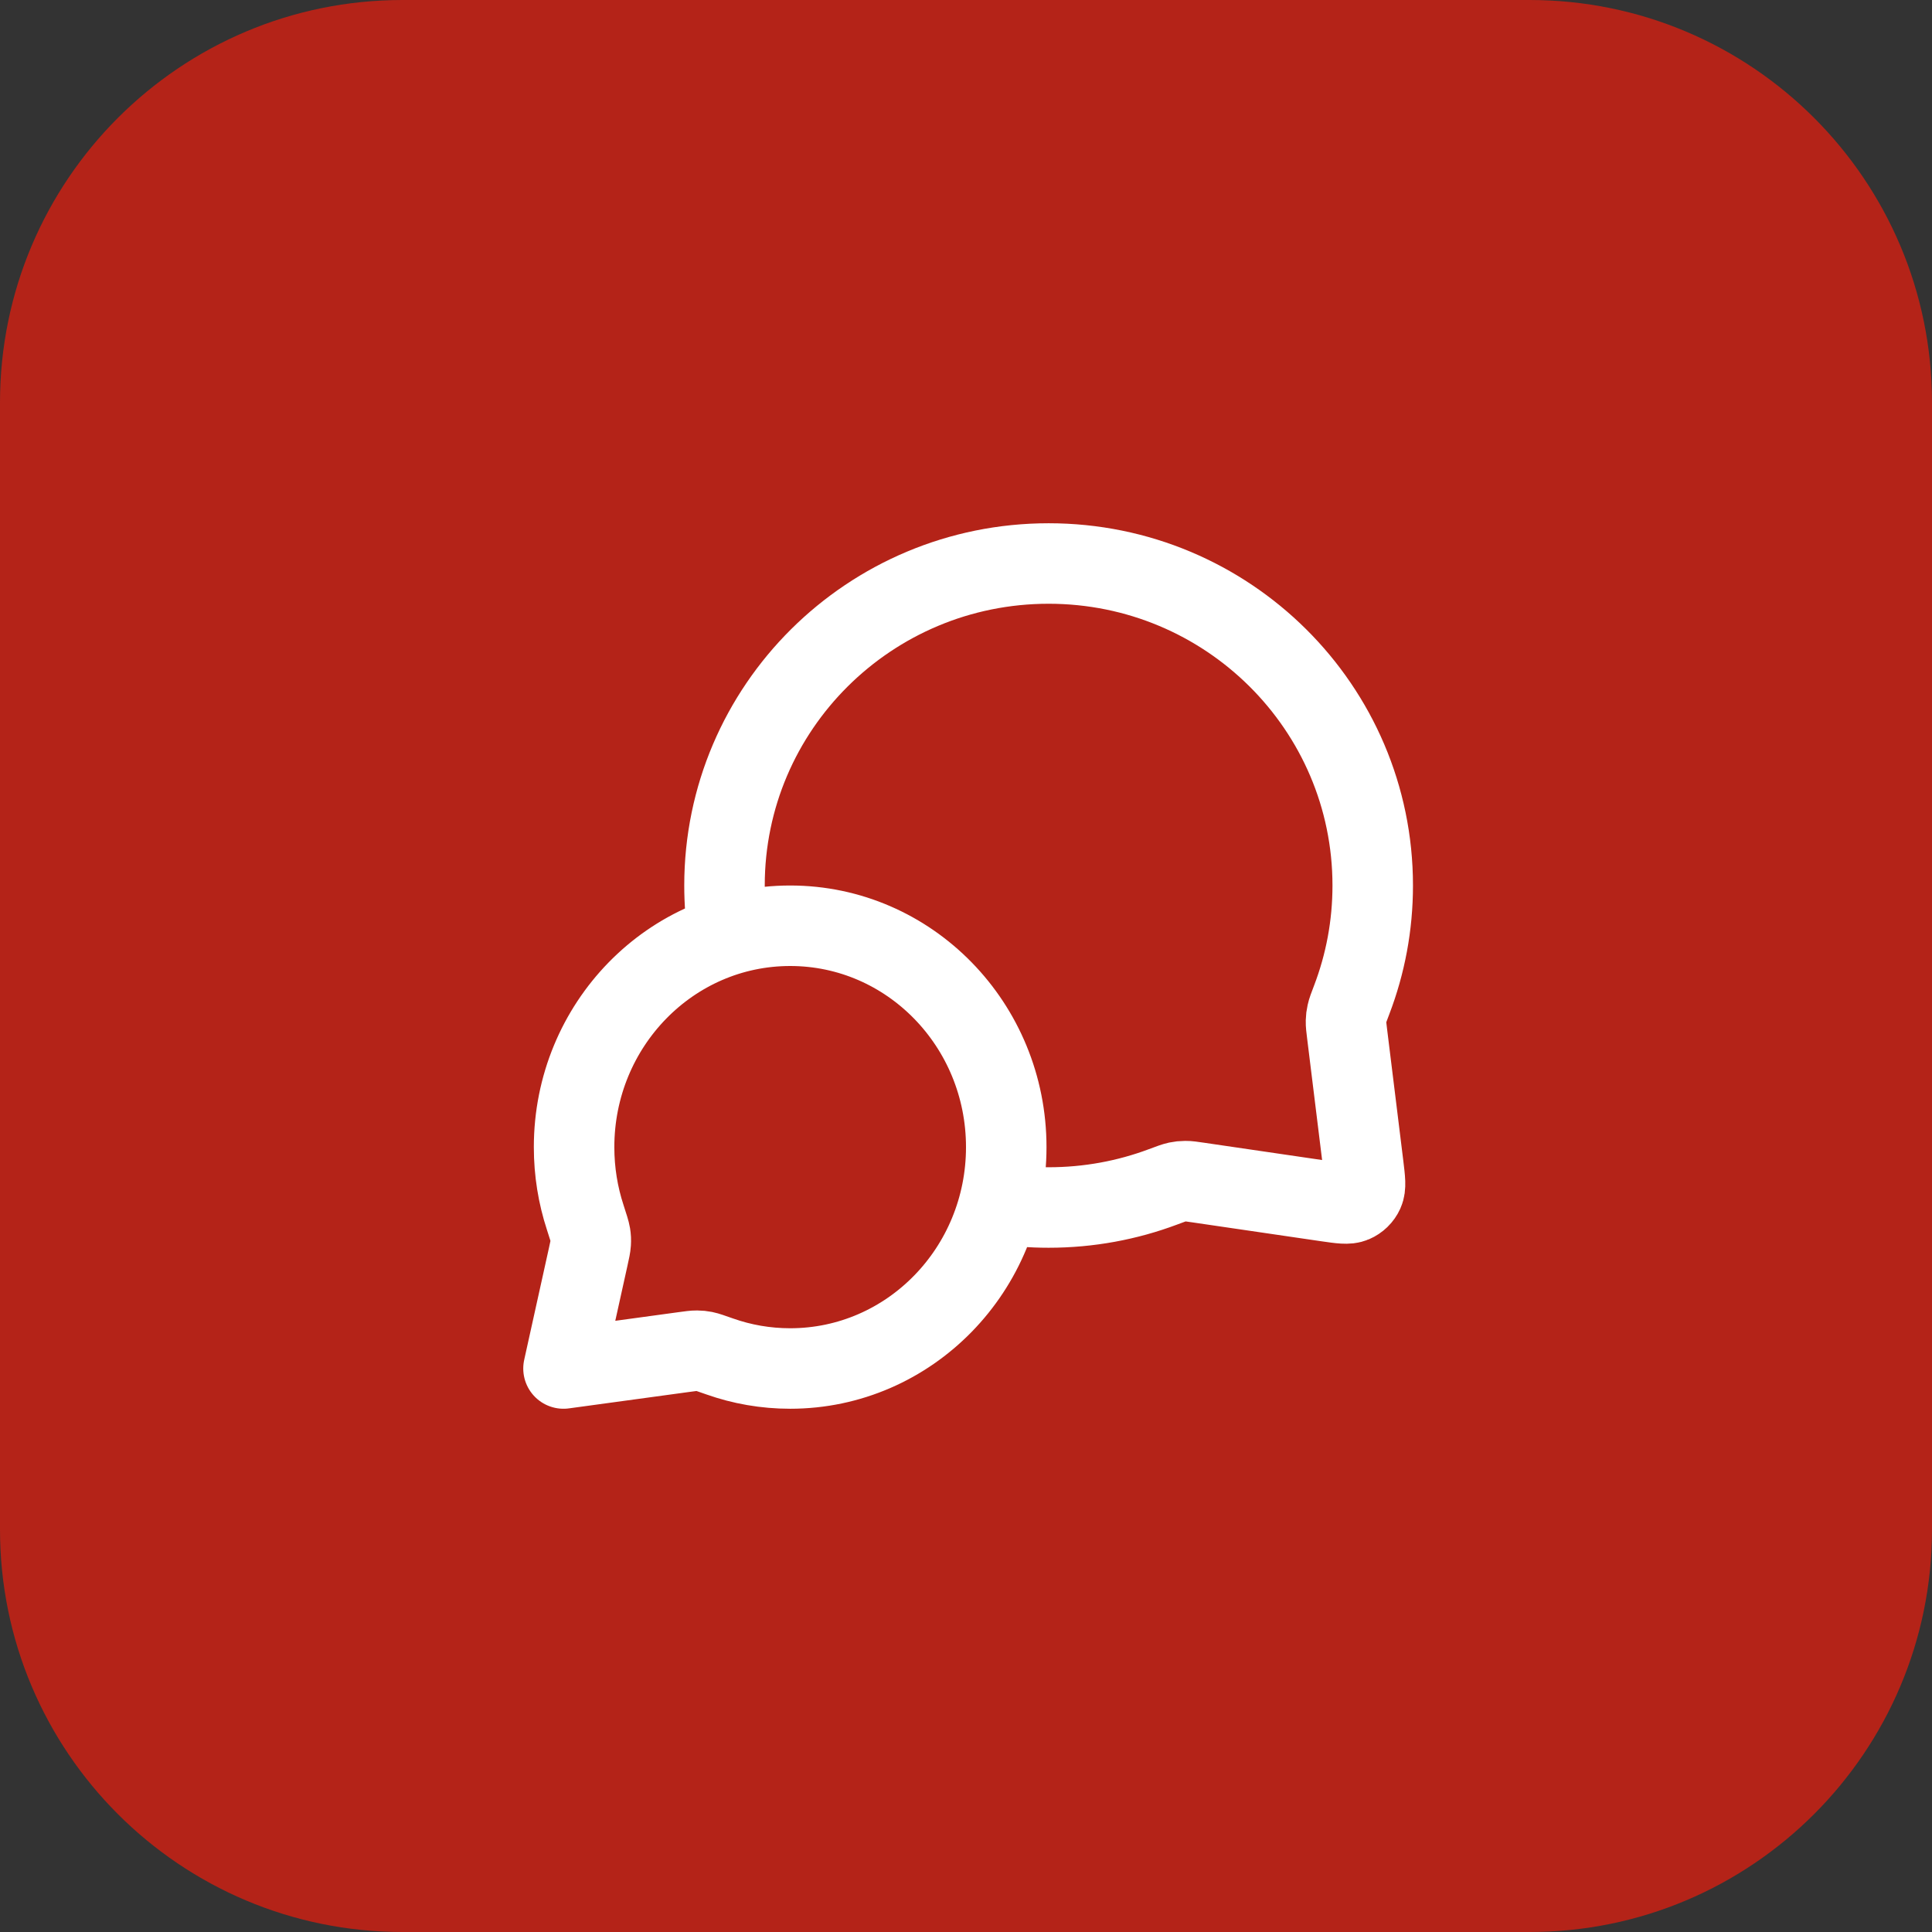
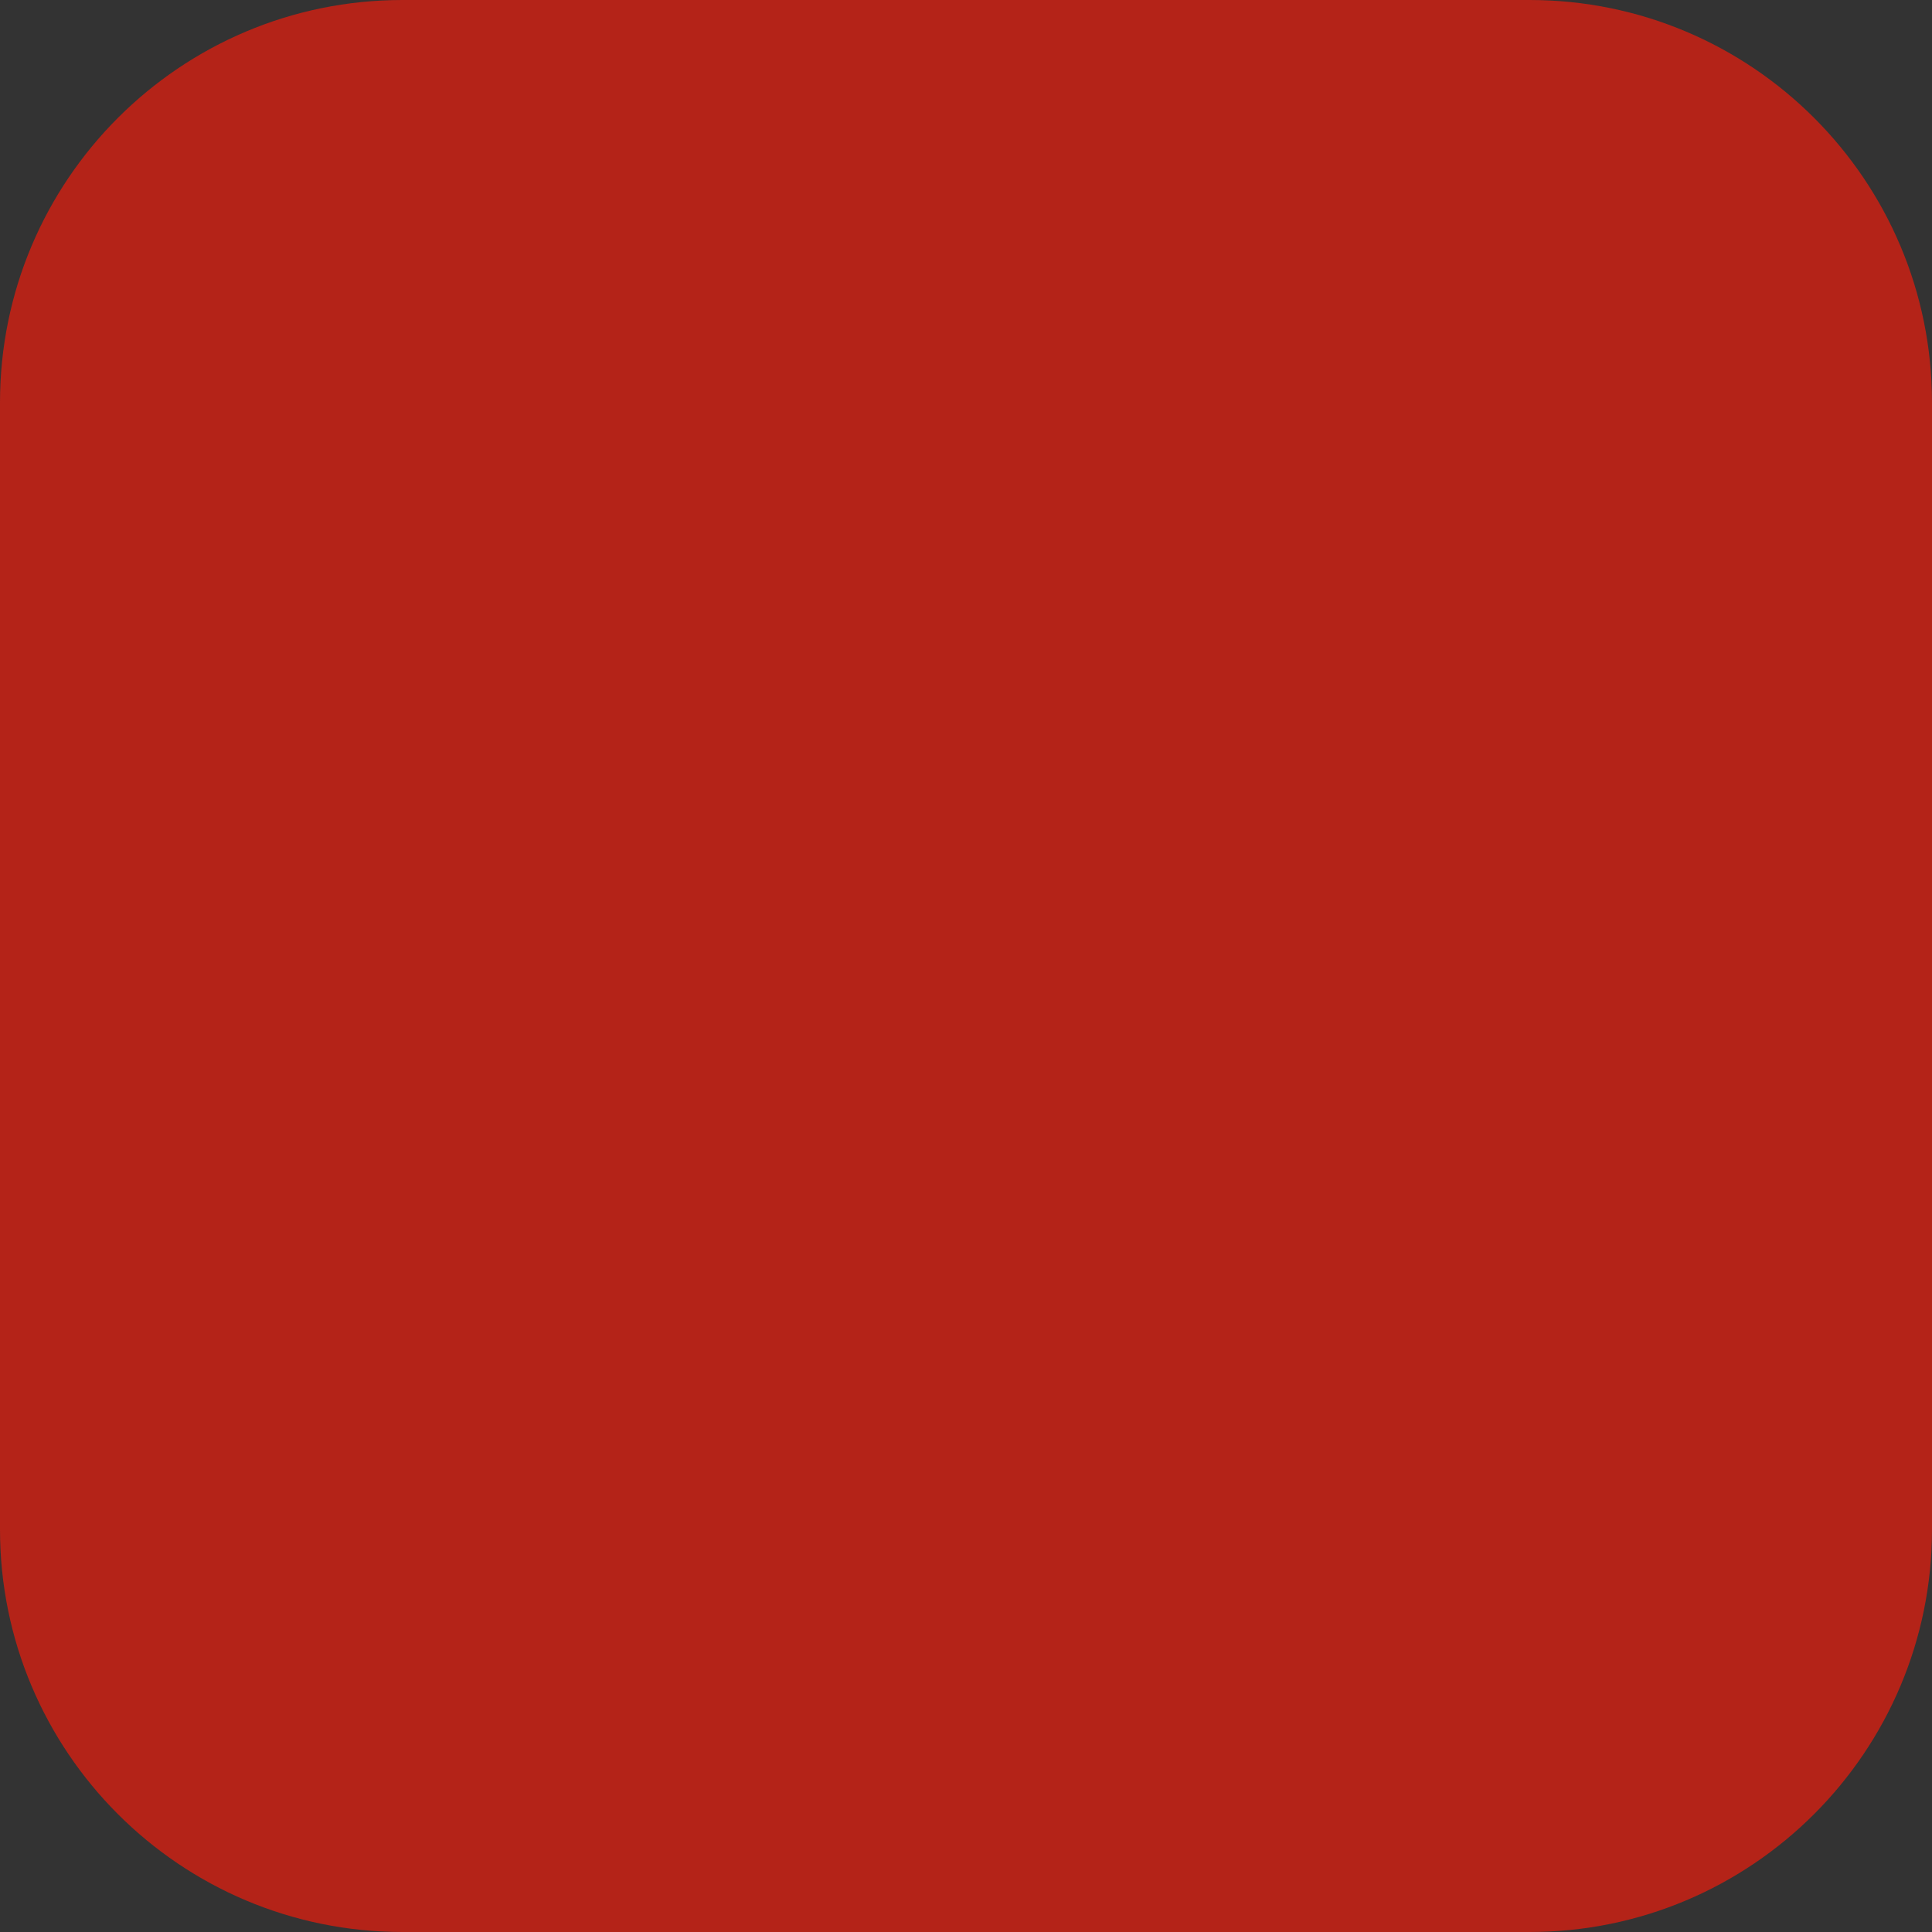
<svg xmlns="http://www.w3.org/2000/svg" width="48" height="48" viewBox="0 0 48 48" fill="none">
  <rect x="0" y="0" width="48" height="48" fill="#333333" stroke="none" />
  <path d="M0 10C0 4.477 4.477 0 10 0H38C43.523 0 48 4.477 48 10V38C48 43.523 43.523 48 38 48H10C4.477 48 0 43.523 0 38V10Z" fill="#B42318" />
-   <path d="M18.094 23.229C18.032 22.828 18 22.418 18 22C18 17.582 21.605 14 26.053 14C30.5 14 34.105 17.582 34.105 22C34.105 22.998 33.921 23.953 33.585 24.834C33.515 25.017 33.48 25.109 33.465 25.18C33.449 25.251 33.443 25.301 33.441 25.373C33.439 25.447 33.449 25.527 33.469 25.688L33.872 28.959C33.915 29.312 33.937 29.489 33.878 29.618C33.827 29.731 33.735 29.82 33.621 29.869C33.491 29.925 33.315 29.899 32.962 29.848L29.776 29.381C29.61 29.357 29.527 29.344 29.451 29.345C29.376 29.345 29.325 29.351 29.251 29.366C29.177 29.382 29.082 29.417 28.893 29.488C28.01 29.819 27.052 30 26.053 30C25.634 30 25.224 29.968 24.823 29.907M19.632 34C22.596 34 25 31.538 25 28.5C25 25.462 22.596 23 19.632 23C16.667 23 14.263 25.462 14.263 28.5C14.263 29.111 14.36 29.698 14.54 30.247C14.615 30.479 14.653 30.595 14.666 30.674C14.679 30.757 14.681 30.803 14.676 30.887C14.671 30.967 14.651 31.057 14.611 31.238L14 34L16.995 33.591C17.158 33.569 17.24 33.557 17.311 33.558C17.387 33.559 17.426 33.563 17.5 33.577C17.57 33.591 17.674 33.628 17.882 33.701C18.431 33.895 19.019 34 19.632 34Z" stroke="white" stroke-width="2" stroke-linecap="round" stroke-linejoin="round" />
</svg>